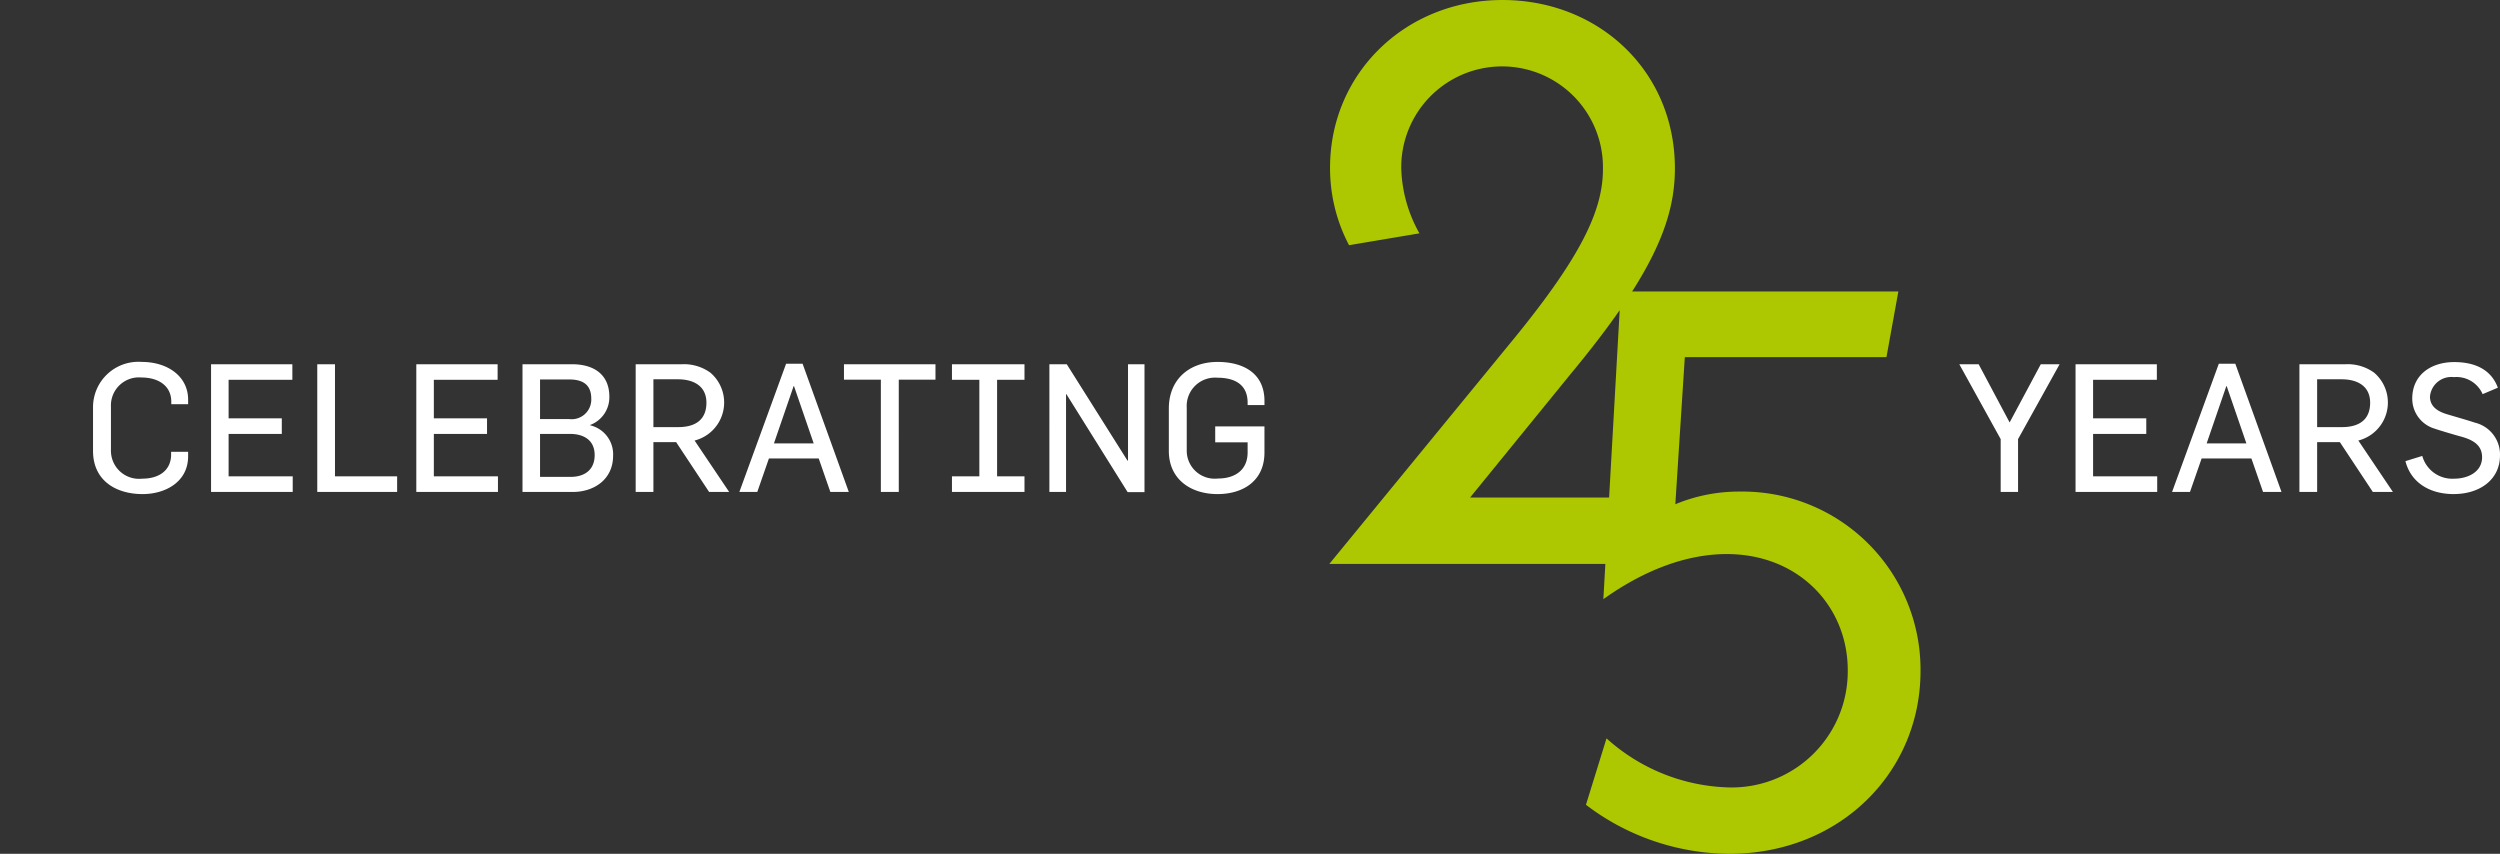
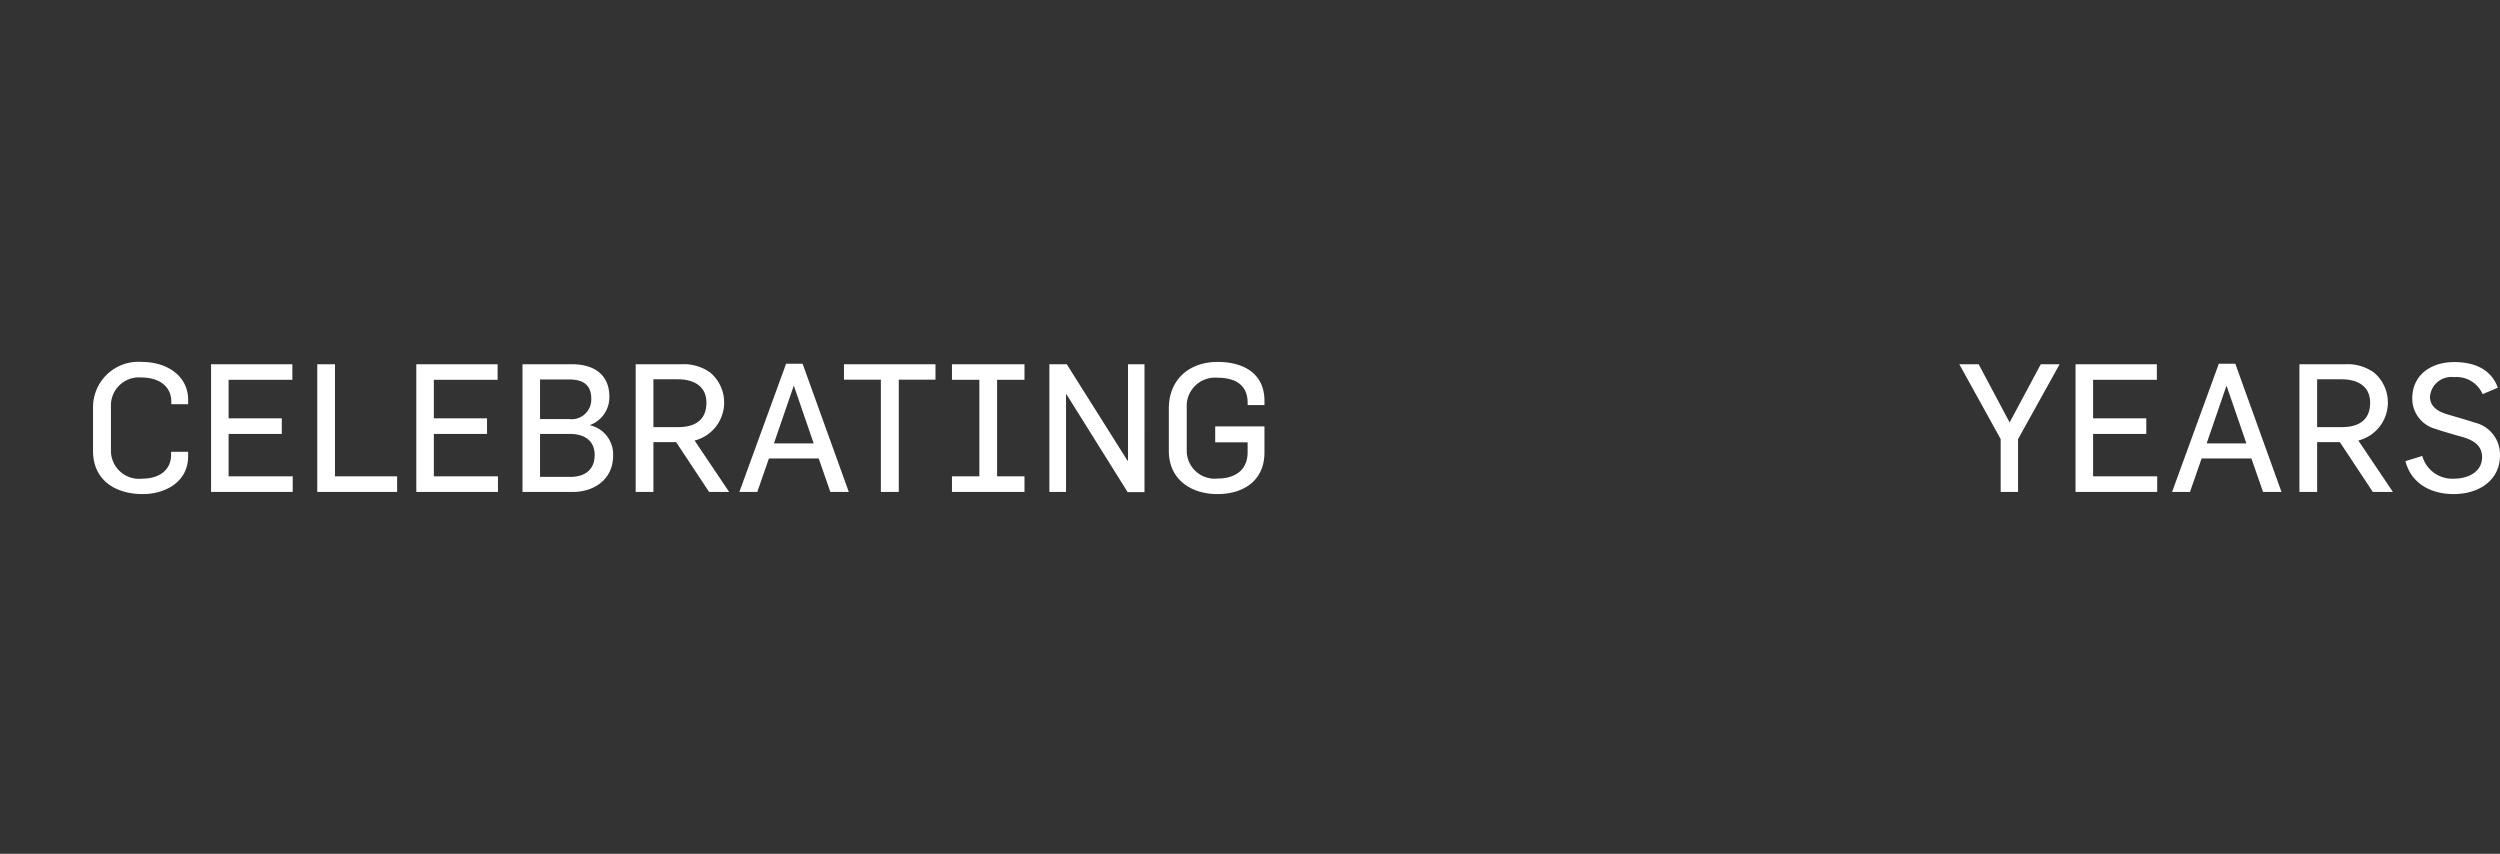
<svg xmlns="http://www.w3.org/2000/svg" id="fdbf3814-f23a-4bca-9d8d-8fea6ff69fee" data-name="b4c6edc3-0fa2-487f-a7a0-c8d2b32001a7" width="245.774" height="83.939" viewBox="0 0 245.774 83.939">
  <rect x="0" y="0" width="245.774" height="83.939" fill="#333333" stroke="none" />
  <defs>
    <style>
      .e4dd85bb-0598-46ff-827f-fbbb1886840f {
        fill: #fff;
      }

      .b686b373-7df1-4810-83dd-b0bdbe1cea12 {
        fill: #adc800;
      }

      .eb2d32a1-3f79-48ff-bf04-ff1d0966e0f1 {
        fill: none;
      }
    </style>
  </defs>
  <path class="e4dd85bb-0598-46ff-827f-fbbb1886840f" d="M14.023,53.236c-2.641,0-4.877-1.338-4.877-4.242V44.75a4.461,4.461,0,0,1,4.789-4.507c2.535,0,4.56,1.409,4.56,3.715v.44h-1.655v-.247c0-1.531-1.232-2.377-2.94-2.377a2.753,2.753,0,0,0-2.993,2.852v4.261a2.764,2.764,0,0,0,3.063,2.834c1.708,0,2.852-.846,2.852-2.377v-.264H18.494v.44C18.494,52.039,16.259,53.236,14.023,53.236Zm6.726-.211V40.472h7.993v1.531H22.474v3.785h5.229v1.532H22.474v4.172h6.303V53.025Zm10.441,0V40.472h1.743V51.493h6.109V53.025Zm9.737,0V40.472h7.993v1.531H42.651v3.785h5.229v1.532H42.651v4.172h6.303V53.025Zm15.405,0H51.366V40.472h4.877c2.218,0,3.662,1.074,3.662,3.186A2.905,2.905,0,0,1,58.021,46.44v.035a2.927,2.927,0,0,1,2.254,2.976C60.274,51.863,58.32,53.025,56.331,53.025ZM55.961,41.968H53.091v3.891H55.926a1.933,1.933,0,0,0,2.201-2.007C58.127,42.444,57.246,41.968,55.961,41.968Zm.07,5.353H53.091v4.225h2.993c1.408,0,2.377-.704,2.377-2.147C58.461,47.972,57.44,47.321,56.031,47.321ZM69.711,53.025l-3.239-4.895H64.236V53.025H62.493V40.472H67.018a4.424,4.424,0,0,1,2.817.827A3.856,3.856,0,0,1,68.285,47.972l3.398,5.053Zm-3.063-11.074H64.236v4.701H66.684c1.76,0,2.764-.793,2.764-2.395C69.448,42.567,68.127,41.951,66.648,41.951ZM81.631,53.025l-1.144-3.292h-4.894L74.448,53.025H72.687l4.595-12.605H78.902L83.445,53.025ZM78.058,42.62h-.036l-1.937,5.634h3.909Zm10.3-.635V53.025H86.597V41.986h-3.627V40.472h8.997v1.513ZM93.587,53.025V51.493h2.693V42.003h-2.693v-1.531h7.13v1.531H98.024v9.49h2.693V53.025Zm17.271.018-6.021-9.63h-.035V53.025h-1.637V40.472h1.708l5.968,9.472h.053v-9.472h1.62V53.042Zm8.839.193c-2.641,0-4.789-1.461-4.789-4.242v-4.173c0-2.87,2.025-4.577,4.789-4.577,2.535,0,4.612,1.109,4.612,3.838v.405h-1.655v-.229c0-1.813-1.285-2.464-2.993-2.464a2.785,2.785,0,0,0-2.993,2.94v4.155a2.751,2.751,0,0,0,3.063,2.817c1.655,0,2.922-.81,2.922-2.571v-.986h-3.186V46.582h4.841v2.57C124.31,51.933,122.215,53.236,119.697,53.236Zm78.697-5.404V53.025h-1.708V47.831l-4.067-7.359h1.902l3.045,5.722,3.063-5.722H202.479Zm5.652,5.193V40.472h7.993v1.531H205.771v3.785h5.229v1.532H205.771v4.172H212.074V53.025Zm18.433,0-1.144-3.292h-4.894L215.297,53.025h-1.761l4.596-12.605h1.62L224.293,53.025Zm-3.574-10.405h-.035l-1.936,5.634H220.842Zm14.367,10.405-3.239-4.895h-2.236V53.025H226.055V40.472h4.525a4.425,4.425,0,0,1,2.817.827,3.857,3.857,0,0,1-1.55,6.673l3.398,5.053Zm-3.063-11.074h-2.412v4.701h2.447c1.76,0,2.764-.793,2.764-2.395C233.009,42.567,231.689,41.951,230.209,41.951ZM241.231,53.236c-2.412,0-4.225-1.162-4.753-3.239l1.655-.511a3.061,3.061,0,0,0,3.133,2.236c1.339,0,2.747-.651,2.747-2.113,0-1.215-.933-1.725-2.13-2.043-.404-.105-2.13-.616-2.517-.757a3.077,3.077,0,0,1-2.218-2.975c0-2.289,1.813-3.575,4.119-3.575,2.007,0,3.627.705,4.296,2.518l-1.497.634a2.801,2.801,0,0,0-2.817-1.673,2.109,2.109,0,0,0-2.359,1.919c0,.986.775,1.479,1.778,1.76.405.124,2.183.635,2.624.793a3.226,3.226,0,0,1,2.482,3.222c0,2.412-2.024,3.802-4.542,3.802Z" transform="translate(0 -4.663)" />
-   <path class="b686b373-7df1-4810-83dd-b0bdbe1cea12" d="M188.805,70.276a17.509,17.509,0,0,0-17.727-17.287h-0a16.348,16.348,0,0,0-6.377,1.245l.933-14.462h19.823l1.17-6.454h-26.173c3.133-4.912,4.205-8.523,4.205-12.094,0-9.639-7.542-16.56-16.951-16.56-9.564,0-16.951,7.232-16.951,16.484a16.241,16.241,0,0,0,1.866,7.62l6.921-1.165A13.75,13.75,0,0,1,137.756,21.226q-.002-.159.001-.317a9.915,9.915,0,0,1,19.827.396c0,4.043-2.174,8.553-8.55,16.406l-18.351,22.394h27.138l-.196,3.461c3.811-2.723,8.009-4.433,12.13-4.433,7.076,0,11.897,5.13,11.897,11.43a11.411,11.411,0,0,1-11.82,11.508,18.677,18.677,0,0,1-11.896-4.82l-2.021,6.531a23.476,23.476,0,0,0,14.073,4.82c10.886,0,18.817-8.009,18.817-17.961Q188.807,70.458,188.805,70.276Zm-44.281-16.703L154.4,41.44c1.928-2.325,3.519-4.399,4.832-6.287l-1.041,18.42Z" transform="translate(0 -4.663)" />
-   <rect class="eb2d32a1-3f79-48ff-bf04-ff1d0966e0f1" y="17.337" width="6" height="53" />
</svg>